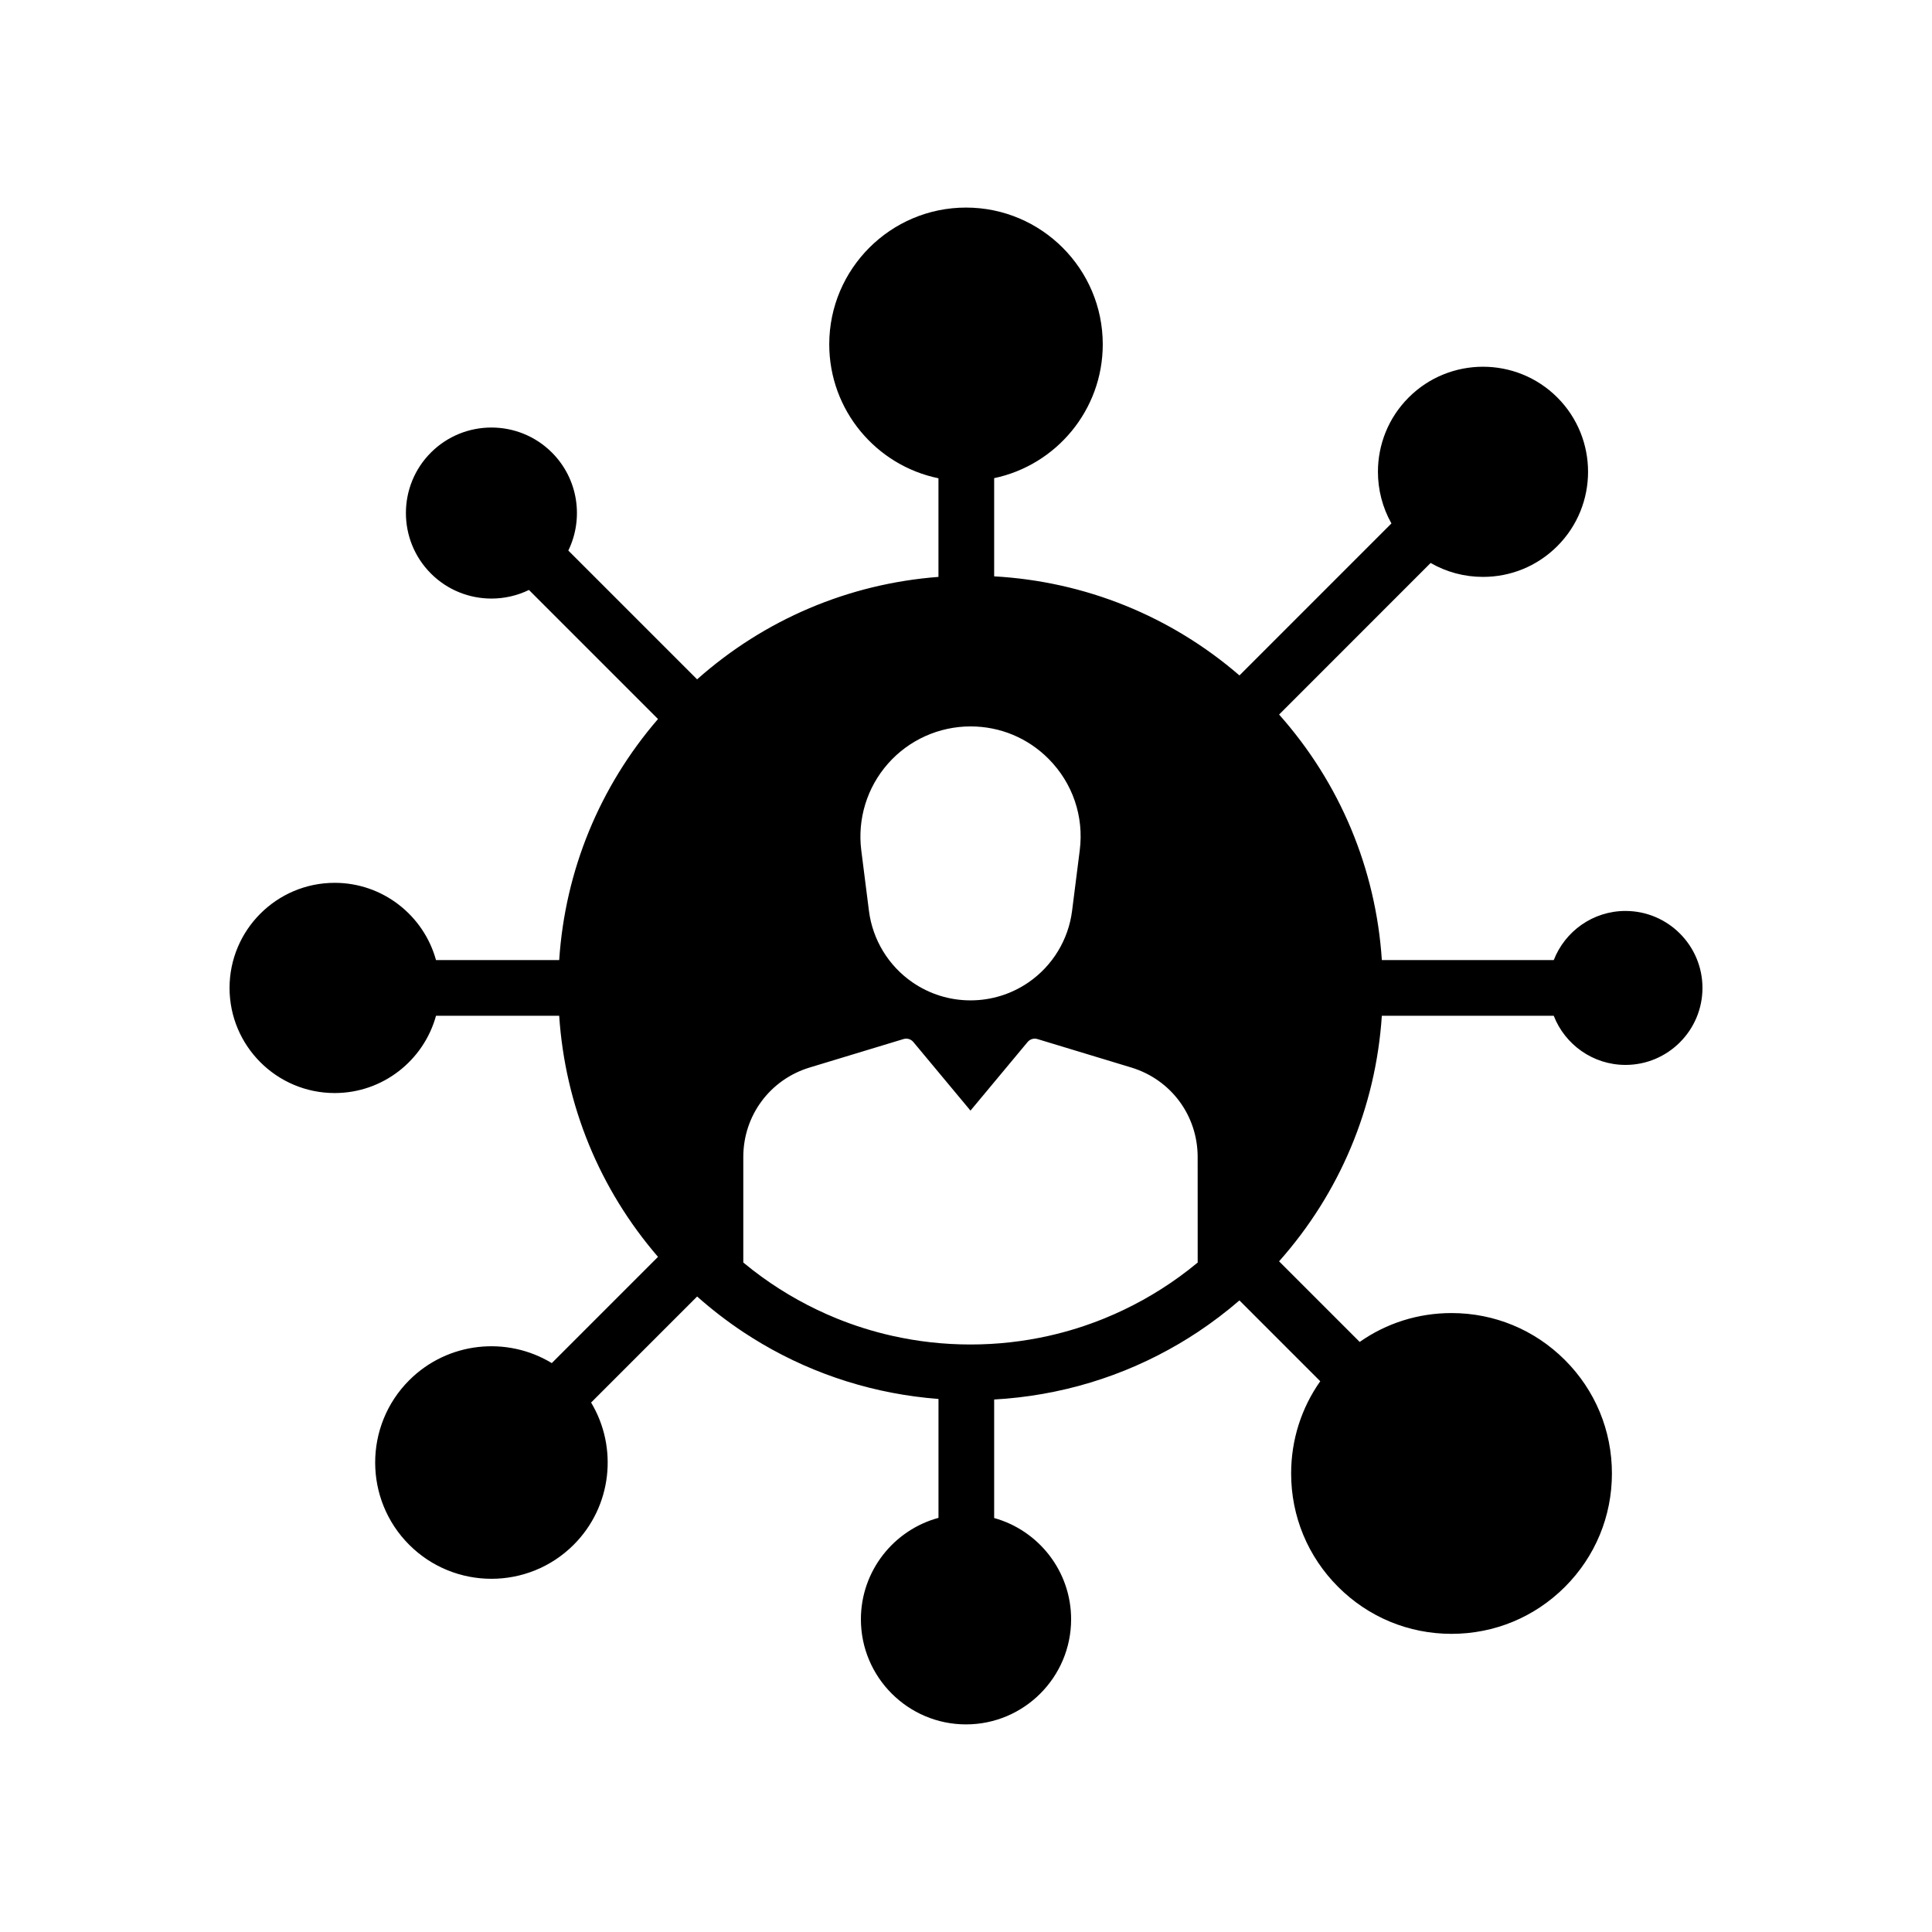
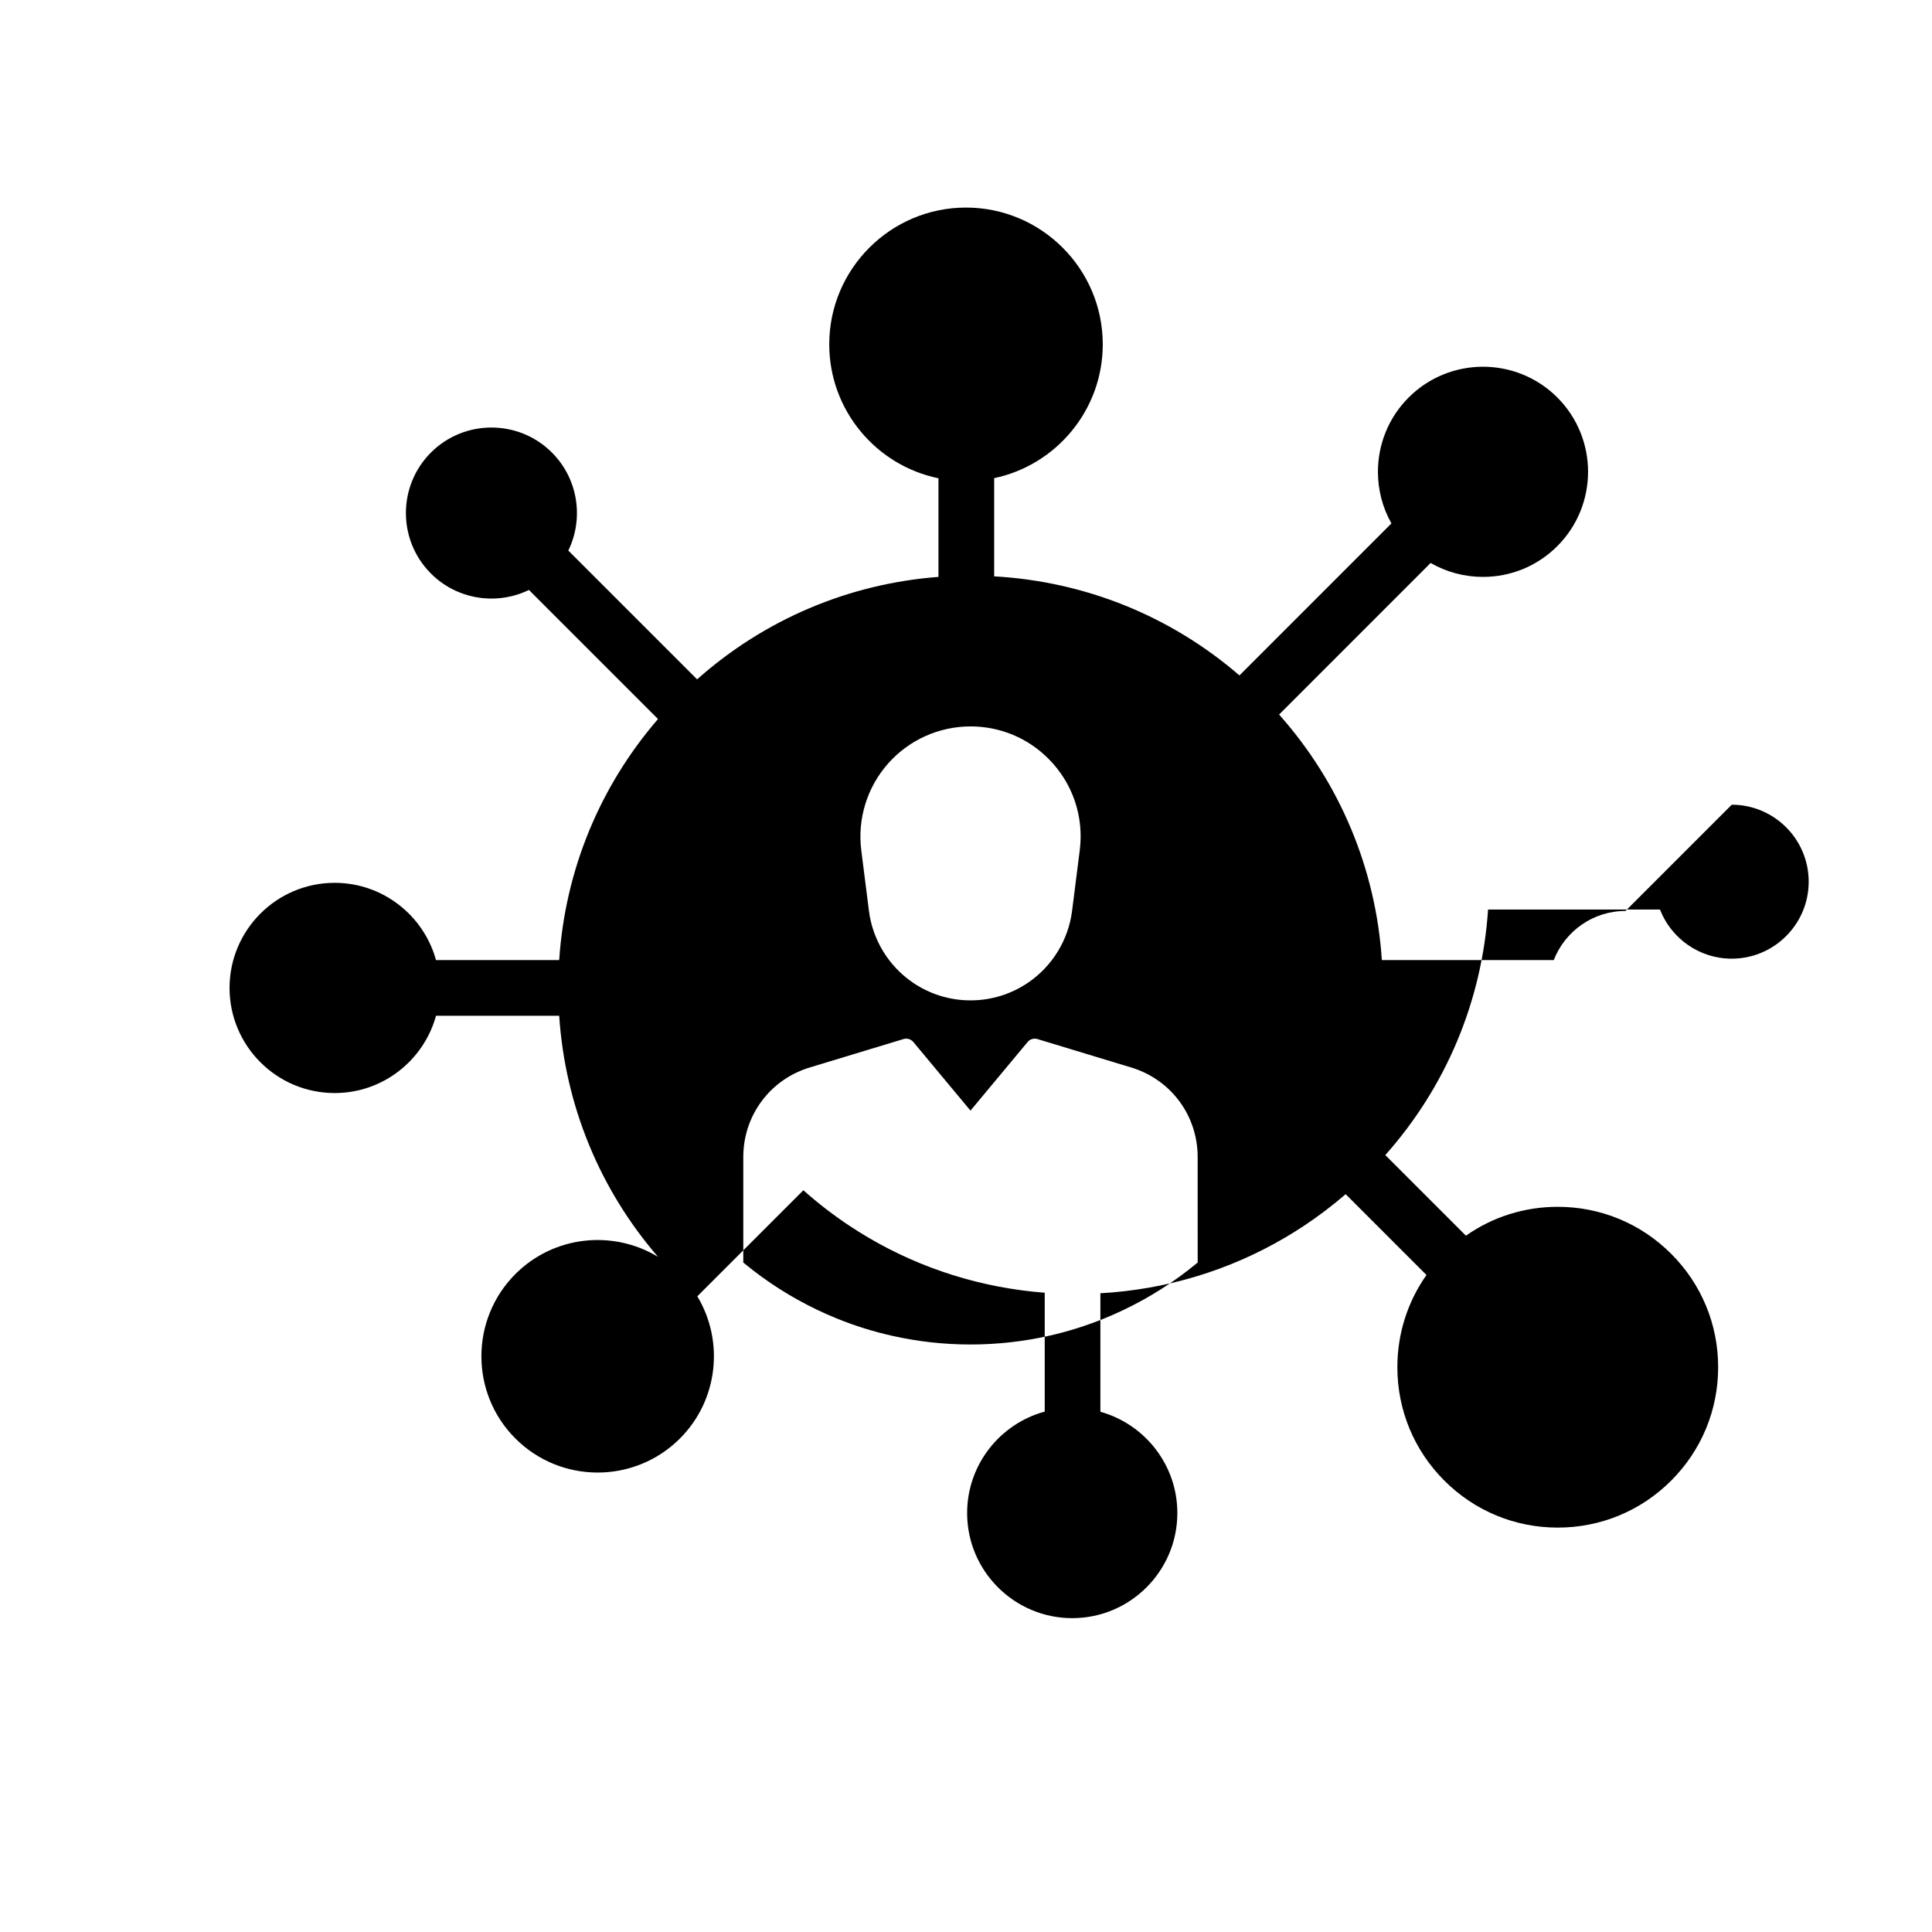
<svg xmlns="http://www.w3.org/2000/svg" fill="#000000" width="800px" height="800px" version="1.1" viewBox="144 144 512 512">
-   <path d="m574.78 385.41c-8.645 0-16.055 5.406-19.016 13.02h-45.559c-1.605-24.227-11.094-46.914-27.23-65.07l40.16-40.168c4.176 2.406 8.926 3.691 13.875 3.691 7.438 0 14.434-2.898 19.695-8.156 10.863-10.863 10.863-28.531 0-39.395-10.859-10.859-28.531-10.859-39.391 0-5.434 5.434-8.148 12.566-8.148 19.695 0 4.727 1.191 9.457 3.578 13.688l-40.273 40.281c-18.242-15.75-40.895-24.906-65.008-26.258v-26.023c16.418-3.445 28.781-18.035 28.781-35.465 0-19.984-16.254-36.242-36.242-36.242-19.984 0-36.242 16.254-36.242 36.242 0 17.48 12.441 32.113 28.941 35.496v26.137c-23.809 1.816-46.074 11.262-63.961 27.148l-34.129-34.129c4.113-8.453 2.668-18.957-4.348-25.973-8.836-8.84-23.223-8.84-32.062 0-8.84 8.84-8.84 23.223 0 32.062 4.418 4.422 10.23 6.633 16.035 6.633 3.41 0 6.812-0.762 9.941-2.281l34.203 34.203c-15.508 17.965-24.621 40.188-26.188 63.887h-32.645c-3.242-11.793-14.055-20.477-26.863-20.477-15.355 0-27.852 12.496-27.852 27.855s12.496 27.855 27.852 27.855c12.809 0 23.621-8.684 26.863-20.477h32.645c1.57 23.695 10.68 45.922 26.188 63.887l-28.152 28.156c-11.855-7.203-27.559-5.684-37.789 4.551-12.02 12.02-12.02 31.578 0 43.59 6.008 6.012 13.898 9.02 21.797 9.02 7.891 0 15.789-3.008 21.797-9.02 10.203-10.199 11.742-25.84 4.613-37.688l28.102-28.102c3.883 3.453 7.977 6.602 12.246 9.438 0.812 0.535 1.633 1.066 2.461 1.578 0.812 0.512 1.633 1.008 2.461 1.496 14.195 8.355 30.117 13.367 46.793 14.641v31.508c-11.832 3.211-20.562 14.047-20.562 26.883 0 15.359 12.496 27.852 27.855 27.852s27.855-12.492 27.855-27.852c0-12.777-8.645-23.57-20.395-26.84v-31.406c17.48-0.98 34.195-6.066 49.012-14.789 0.828-0.488 1.648-0.984 2.461-1.496 0.828-0.512 1.648-1.043 2.461-1.578 3.836-2.543 7.531-5.348 11.066-8.395l21.418 21.418c-5.012 7.106-7.715 15.562-7.715 24.438 0 11.352 4.422 22.027 12.453 30.055 8.023 8.031 18.699 12.449 30.055 12.449 11.352 0 22.027-4.418 30.055-12.449 8.031-8.031 12.449-18.707 12.449-30.055 0-11.355-4.418-22.027-12.449-30.055-8.031-8.031-18.707-12.453-30.055-12.453-8.836 0-17.258 2.676-24.34 7.652l-21.363-21.363c16.137-18.164 25.629-40.852 27.23-65.07h45.559c2.961 7.609 10.371 13.02 19.016 13.02 11.246 0 20.395-9.152 20.395-20.398 0.004-11.25-9.145-20.402-20.391-20.402zm-195.47-39.02c5.535-6.281 13.516-9.883 21.891-9.883 7.836 0 15.191 3.059 20.707 8.621 6.371 6.426 9.379 15.258 8.234 24.227l-2.031 16.035c-0.969 7.664-5.188 14.578-11.559 18.957-4.535 3.113-9.852 4.762-15.355 4.762-5.512 0-10.82-1.648-15.355-4.762-6.375-4.379-10.586-11.293-11.562-18.957l-2.031-16.035c-1.051-8.312 1.523-16.68 7.062-22.965zm82.09 132.2c-0.809 0.668-1.629 1.324-2.461 1.969-0.809 0.629-1.629 1.238-2.461 1.844-6.098 4.414-12.738 8.113-19.805 10.988-4.742 1.93-9.672 3.484-14.762 4.625-6.672 1.496-13.605 2.289-20.719 2.289s-14.051-0.793-20.723-2.293c-5.086-1.137-10.016-2.691-14.762-4.621-7.066-2.875-13.707-6.578-19.805-10.992-0.832-0.602-1.652-1.215-2.461-1.844-0.832-0.641-1.652-1.301-2.461-1.969v-27.961c0-10.996 7.07-20.531 17.586-23.723l24.875-7.543c0.949-0.285 1.973 0.023 2.602 0.781l15.145 18.184 15.141-18.184c0.629-0.758 1.656-1.066 2.602-0.781l24.875 7.543c10.52 3.199 17.586 12.727 17.586 23.723z" />
+   <path d="m574.78 385.41c-8.645 0-16.055 5.406-19.016 13.02h-45.559c-1.605-24.227-11.094-46.914-27.23-65.07l40.16-40.168c4.176 2.406 8.926 3.691 13.875 3.691 7.438 0 14.434-2.898 19.695-8.156 10.863-10.863 10.863-28.531 0-39.395-10.859-10.859-28.531-10.859-39.391 0-5.434 5.434-8.148 12.566-8.148 19.695 0 4.727 1.191 9.457 3.578 13.688l-40.273 40.281c-18.242-15.75-40.895-24.906-65.008-26.258v-26.023c16.418-3.445 28.781-18.035 28.781-35.465 0-19.984-16.254-36.242-36.242-36.242-19.984 0-36.242 16.254-36.242 36.242 0 17.48 12.441 32.113 28.941 35.496v26.137c-23.809 1.816-46.074 11.262-63.961 27.148l-34.129-34.129c4.113-8.453 2.668-18.957-4.348-25.973-8.836-8.84-23.223-8.84-32.062 0-8.84 8.84-8.84 23.223 0 32.062 4.418 4.422 10.23 6.633 16.035 6.633 3.41 0 6.812-0.762 9.941-2.281l34.203 34.203c-15.508 17.965-24.621 40.188-26.188 63.887h-32.645c-3.242-11.793-14.055-20.477-26.863-20.477-15.355 0-27.852 12.496-27.852 27.855s12.496 27.855 27.852 27.855c12.809 0 23.621-8.684 26.863-20.477h32.645c1.57 23.695 10.68 45.922 26.188 63.887c-11.855-7.203-27.559-5.684-37.789 4.551-12.02 12.02-12.02 31.578 0 43.59 6.008 6.012 13.898 9.02 21.797 9.02 7.891 0 15.789-3.008 21.797-9.02 10.203-10.199 11.742-25.84 4.613-37.688l28.102-28.102c3.883 3.453 7.977 6.602 12.246 9.438 0.812 0.535 1.633 1.066 2.461 1.578 0.812 0.512 1.633 1.008 2.461 1.496 14.195 8.355 30.117 13.367 46.793 14.641v31.508c-11.832 3.211-20.562 14.047-20.562 26.883 0 15.359 12.496 27.852 27.855 27.852s27.855-12.492 27.855-27.852c0-12.777-8.645-23.57-20.395-26.84v-31.406c17.48-0.98 34.195-6.066 49.012-14.789 0.828-0.488 1.648-0.984 2.461-1.496 0.828-0.512 1.648-1.043 2.461-1.578 3.836-2.543 7.531-5.348 11.066-8.395l21.418 21.418c-5.012 7.106-7.715 15.562-7.715 24.438 0 11.352 4.422 22.027 12.453 30.055 8.023 8.031 18.699 12.449 30.055 12.449 11.352 0 22.027-4.418 30.055-12.449 8.031-8.031 12.449-18.707 12.449-30.055 0-11.355-4.418-22.027-12.449-30.055-8.031-8.031-18.707-12.453-30.055-12.453-8.836 0-17.258 2.676-24.34 7.652l-21.363-21.363c16.137-18.164 25.629-40.852 27.23-65.07h45.559c2.961 7.609 10.371 13.02 19.016 13.02 11.246 0 20.395-9.152 20.395-20.398 0.004-11.25-9.145-20.402-20.391-20.402zm-195.47-39.02c5.535-6.281 13.516-9.883 21.891-9.883 7.836 0 15.191 3.059 20.707 8.621 6.371 6.426 9.379 15.258 8.234 24.227l-2.031 16.035c-0.969 7.664-5.188 14.578-11.559 18.957-4.535 3.113-9.852 4.762-15.355 4.762-5.512 0-10.82-1.648-15.355-4.762-6.375-4.379-10.586-11.293-11.562-18.957l-2.031-16.035c-1.051-8.312 1.523-16.68 7.062-22.965zm82.09 132.2c-0.809 0.668-1.629 1.324-2.461 1.969-0.809 0.629-1.629 1.238-2.461 1.844-6.098 4.414-12.738 8.113-19.805 10.988-4.742 1.93-9.672 3.484-14.762 4.625-6.672 1.496-13.605 2.289-20.719 2.289s-14.051-0.793-20.723-2.293c-5.086-1.137-10.016-2.691-14.762-4.621-7.066-2.875-13.707-6.578-19.805-10.992-0.832-0.602-1.652-1.215-2.461-1.844-0.832-0.641-1.652-1.301-2.461-1.969v-27.961c0-10.996 7.07-20.531 17.586-23.723l24.875-7.543c0.949-0.285 1.973 0.023 2.602 0.781l15.145 18.184 15.141-18.184c0.629-0.758 1.656-1.066 2.602-0.781l24.875 7.543c10.52 3.199 17.586 12.727 17.586 23.723z" />
</svg>